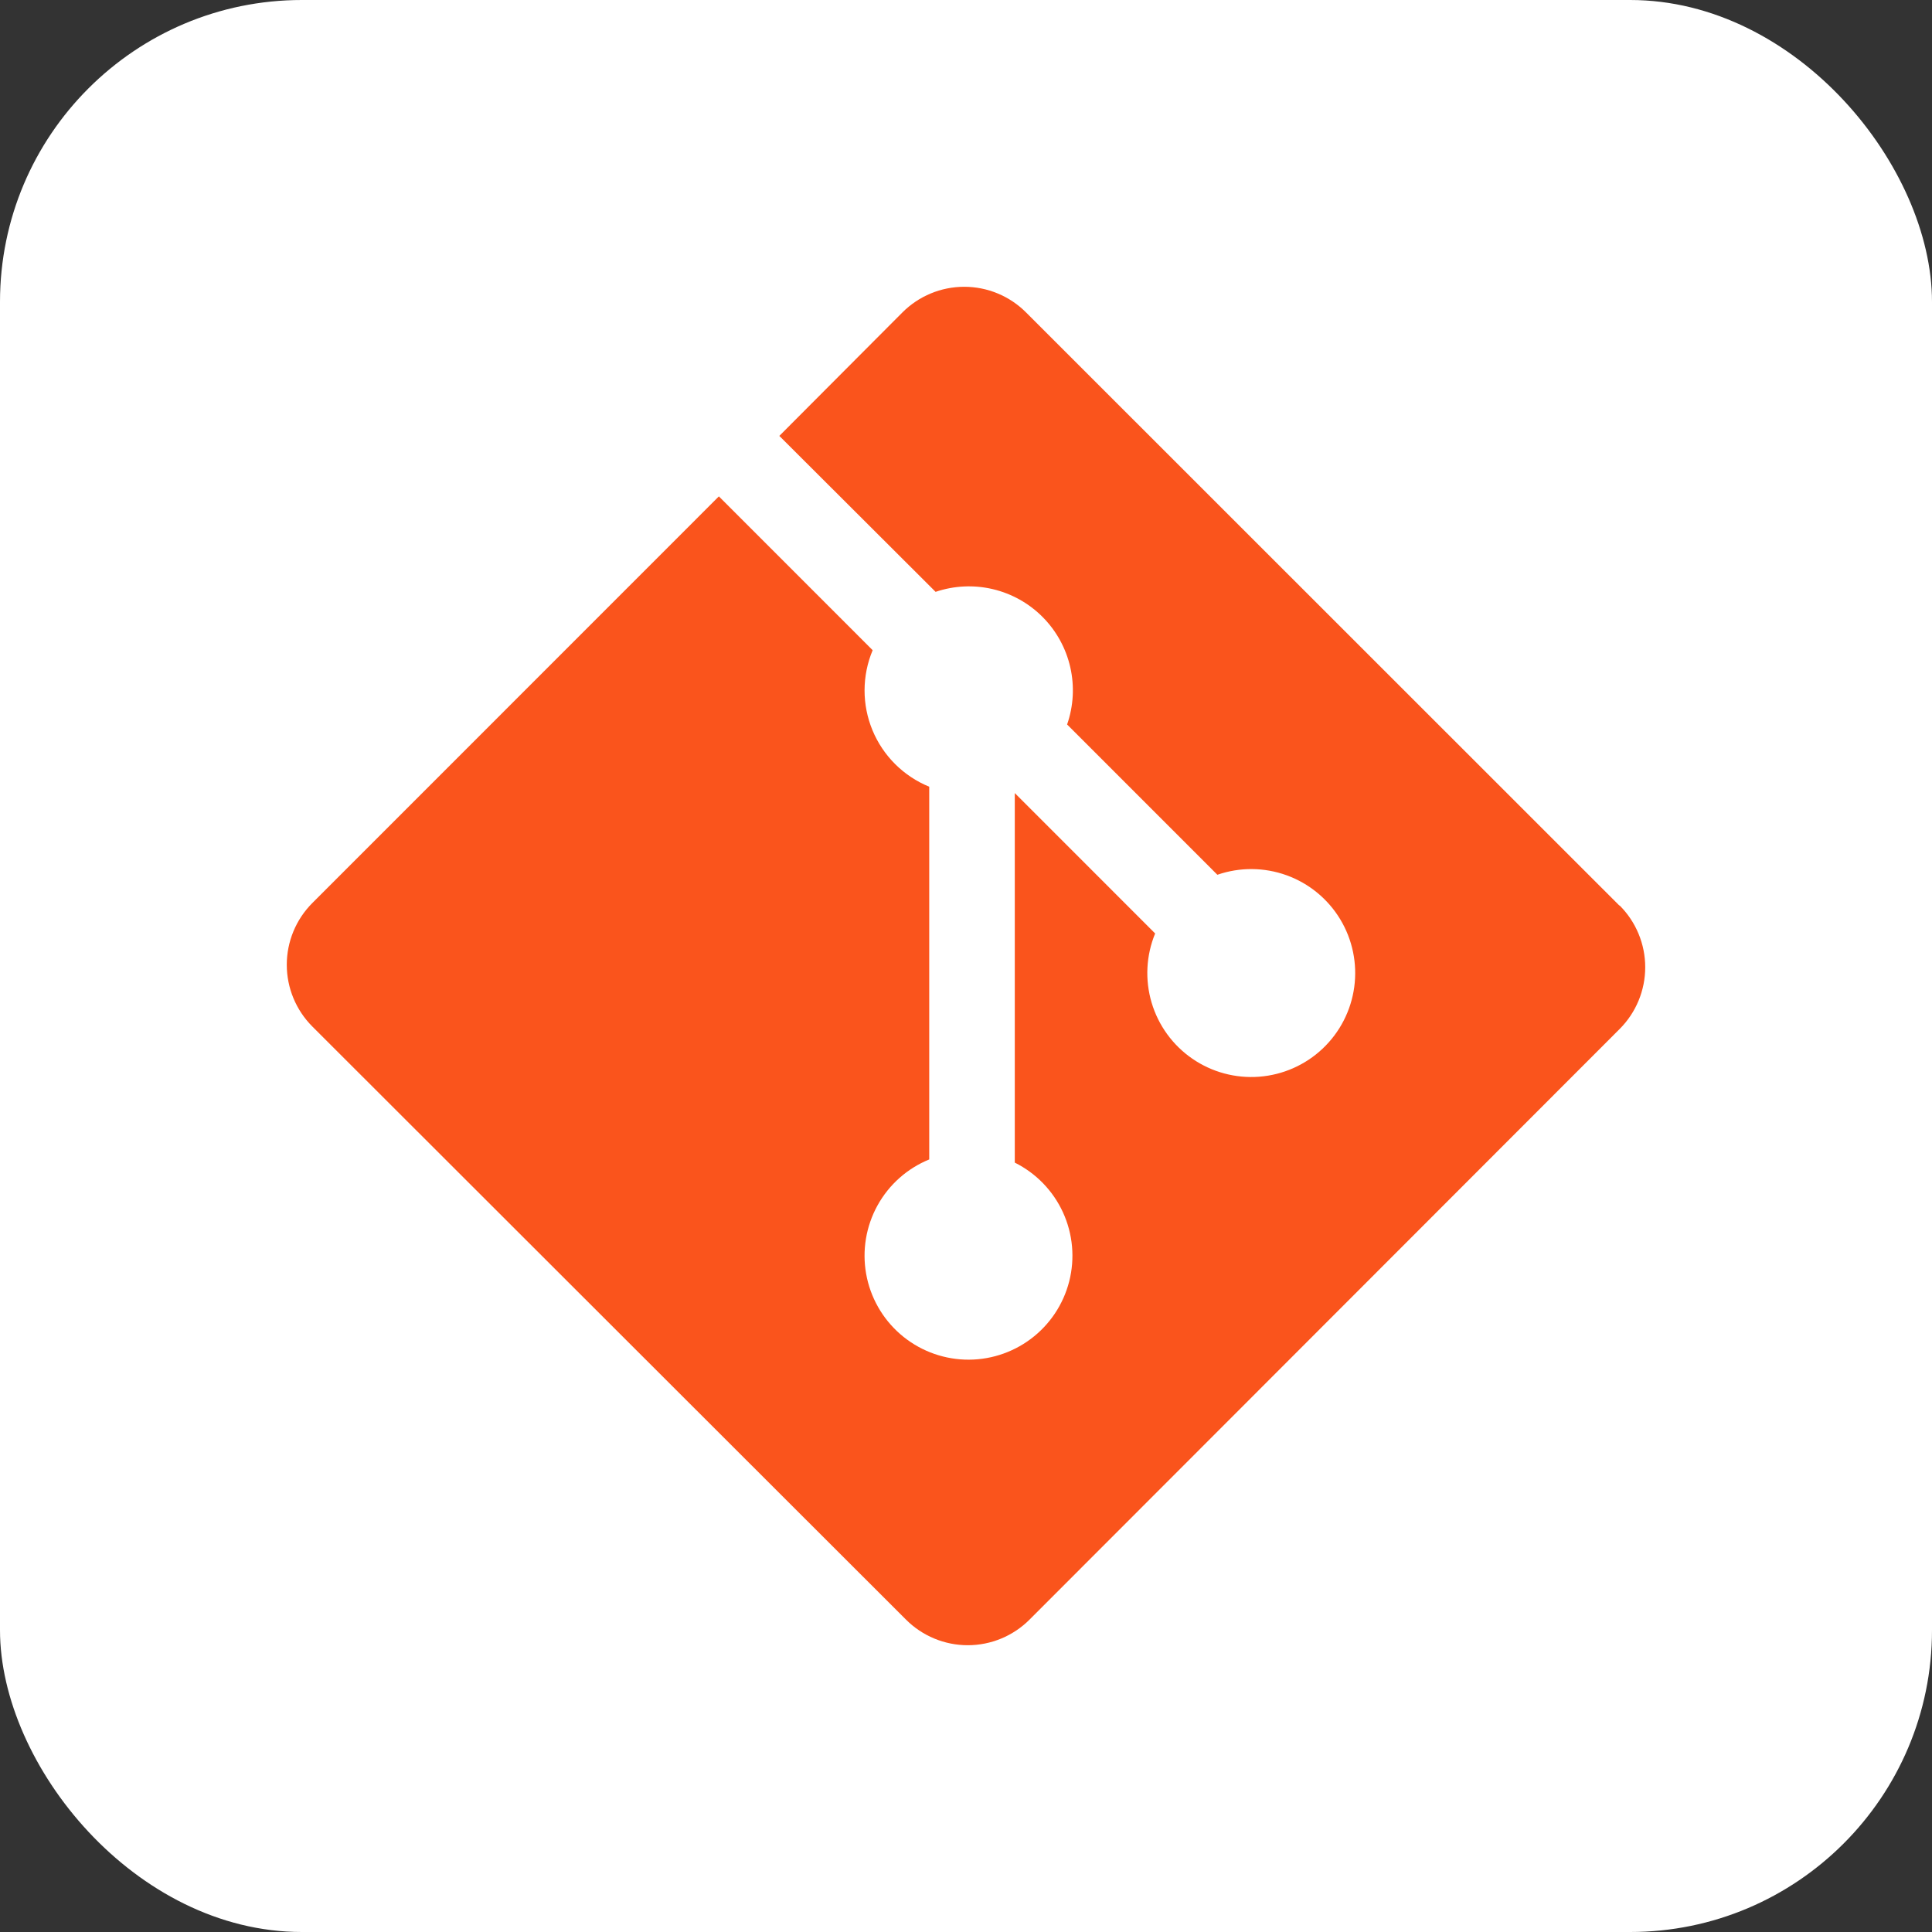
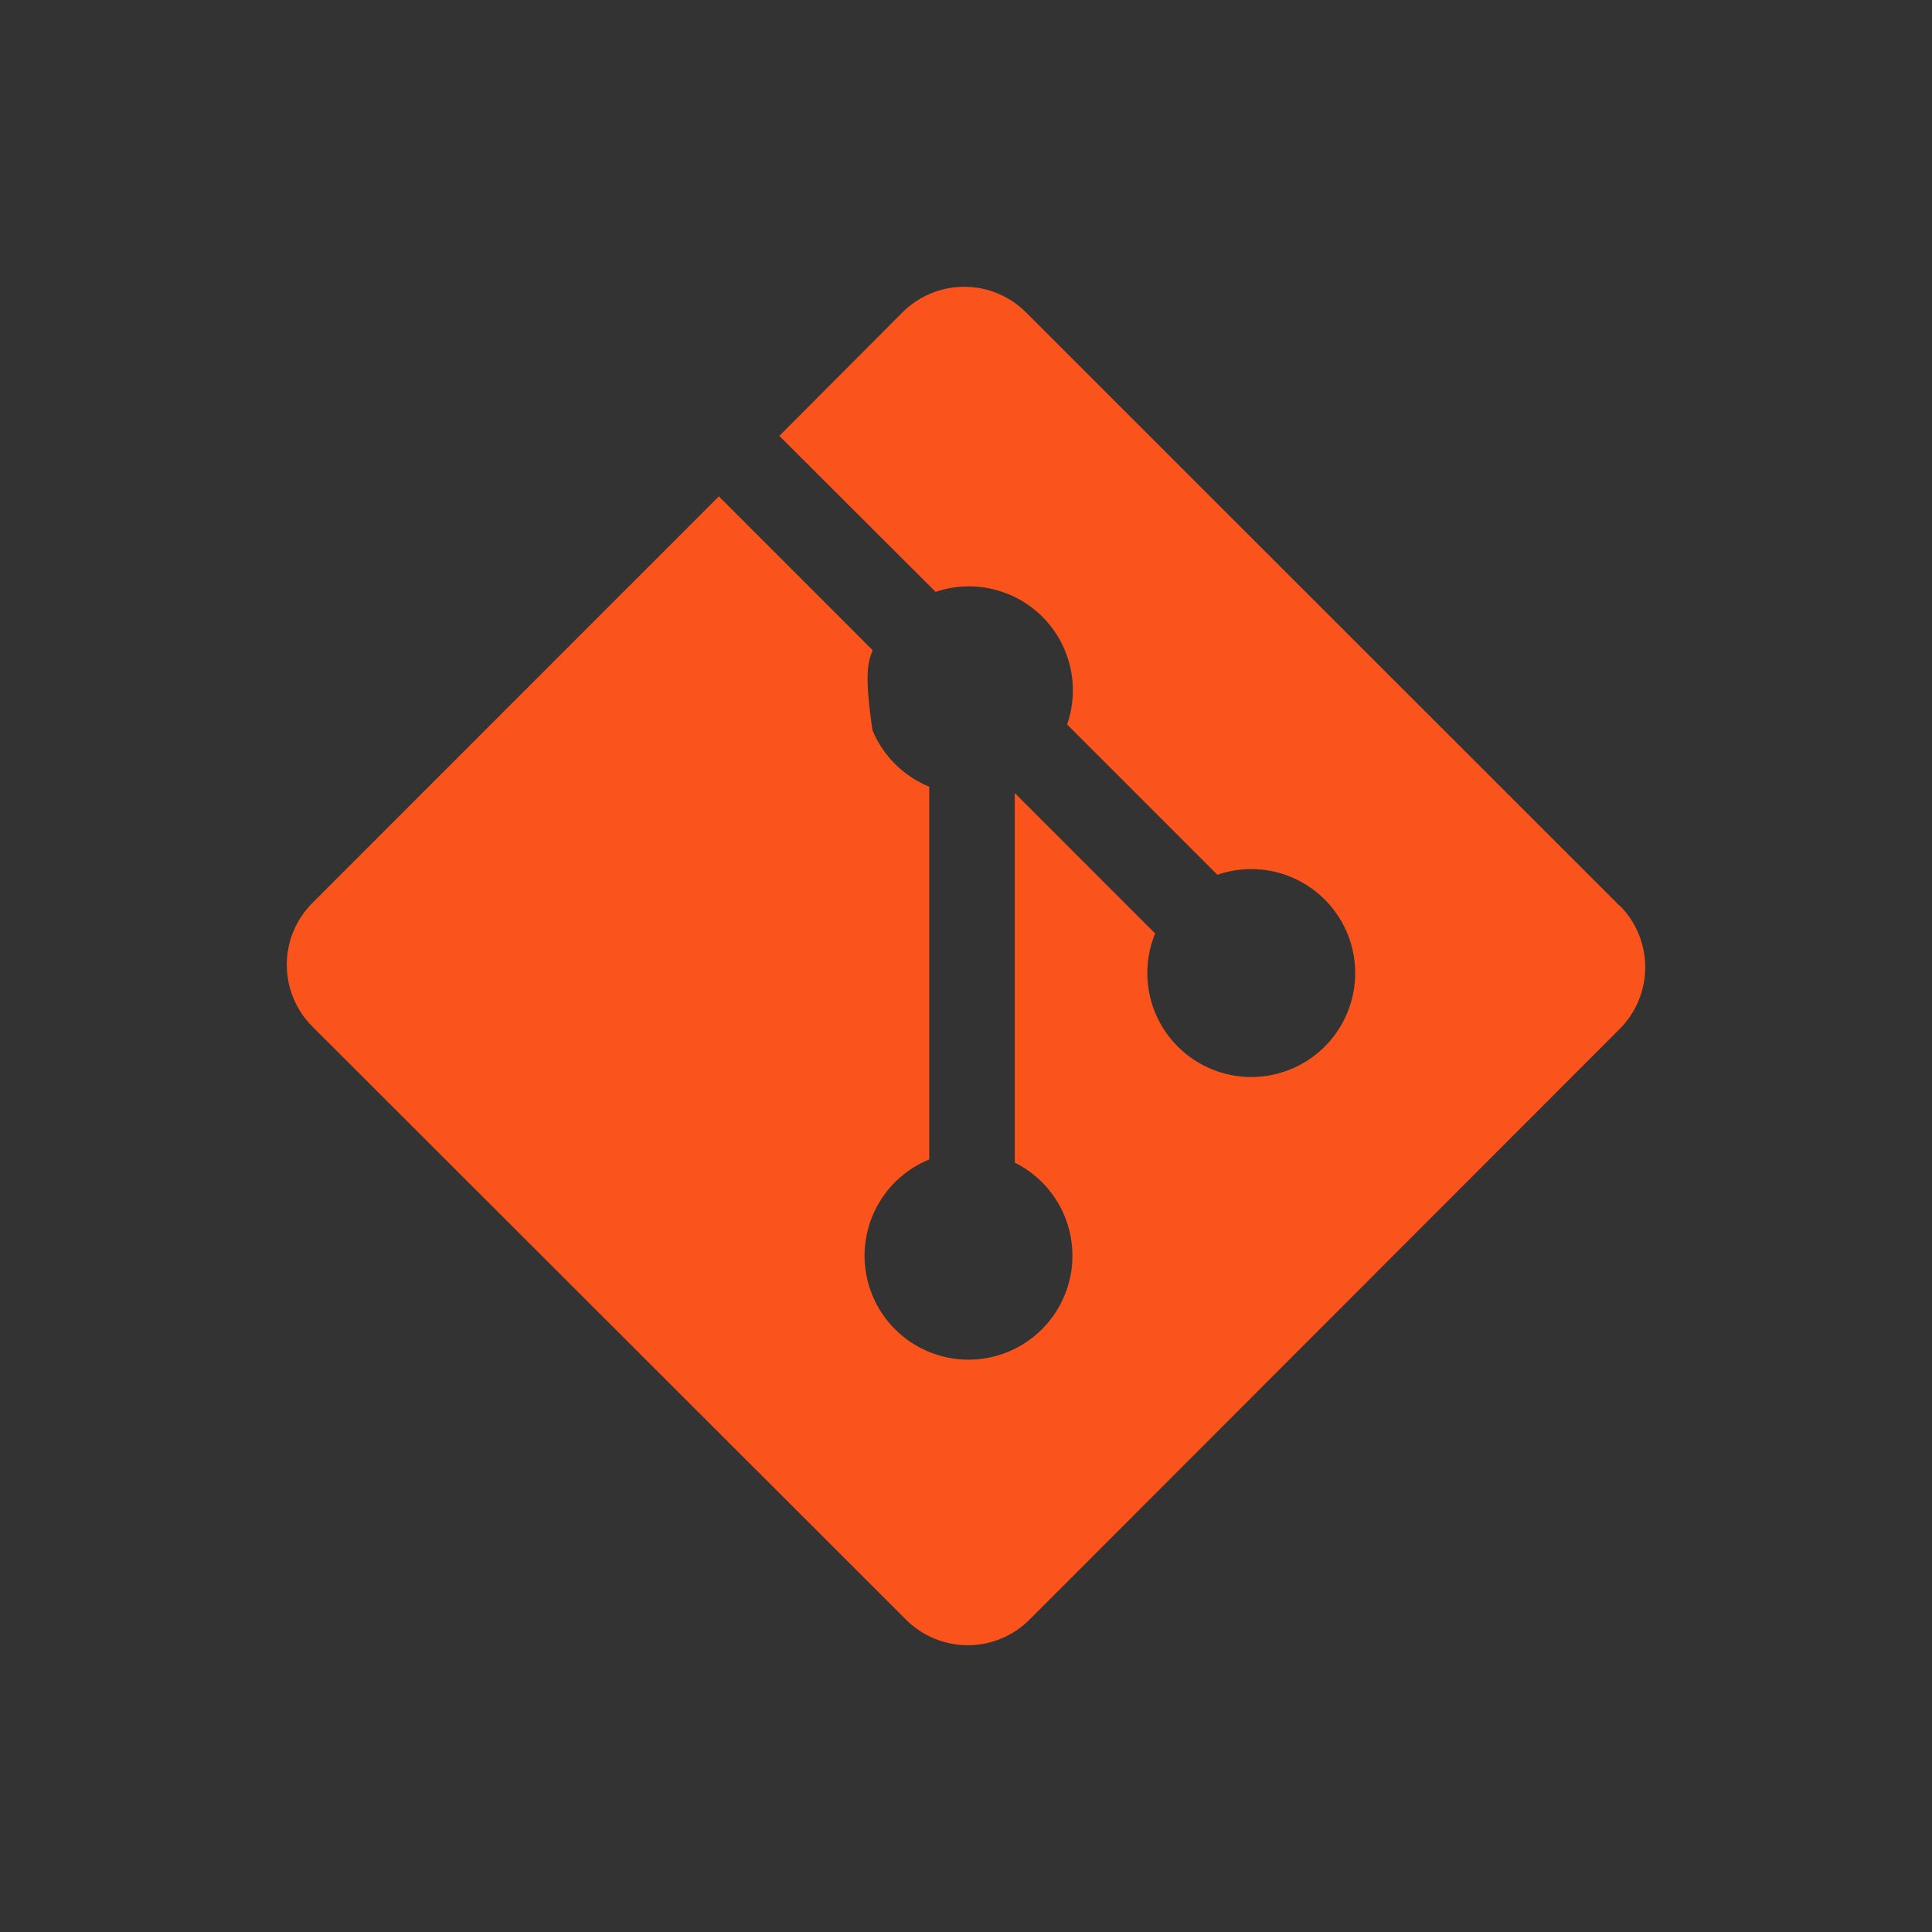
<svg xmlns="http://www.w3.org/2000/svg" width="512" height="512" viewBox="0 0 512 512" fill="none">
  <rect x="0" y="0" width="512" height="512" fill="#333333" stroke="none" />
-   <rect width="512" height="512" rx="80" fill="white" />
-   <path d="M429.143 239.975L271.928 82.812C269.778 80.653 267.222 78.94 264.409 77.771C261.595 76.602 258.578 76 255.532 76C252.485 76 249.468 76.602 246.654 77.771C243.841 78.94 241.286 80.653 239.135 82.812L206.531 115.519L247.943 156.848C252.827 155.194 258.077 154.944 263.096 156.127C268.115 157.31 272.702 159.879 276.333 163.541C279.965 167.203 282.496 171.811 283.638 176.84C284.781 181.87 284.489 187.12 282.796 191.992L322.615 231.821C328.569 229.767 335.048 229.816 340.971 231.96C346.893 234.104 351.902 238.214 355.163 243.605C358.424 248.995 359.739 255.34 358.89 261.583C358.041 267.826 355.078 273.589 350.496 277.912C345.914 282.235 339.989 284.856 333.709 285.34C327.429 285.823 321.173 284.139 315.984 280.568C310.794 276.997 306.985 271.755 305.191 265.715C303.398 259.676 303.727 253.204 306.125 247.378L268.929 210.173V308.106C274.568 310.912 279.075 315.566 281.699 321.292C284.324 327.018 284.908 333.471 283.353 339.576C281.799 345.68 278.2 351.067 273.156 354.84C268.113 358.612 261.93 360.542 255.636 360.308C249.343 360.074 243.32 357.69 238.571 353.553C233.821 349.416 230.632 343.777 229.536 337.574C228.439 331.371 229.5 324.979 232.542 319.463C235.585 313.948 240.425 309.642 246.256 307.263V208.486C242.885 207.11 239.821 205.079 237.24 202.512C234.659 199.944 232.612 196.89 231.218 193.526C229.824 190.162 229.11 186.555 229.118 182.914C229.127 179.273 229.856 175.669 231.265 172.311L190.509 131.545L82.764 239.318C78.433 243.658 76 249.54 76 255.672C76 261.804 78.433 267.686 82.764 272.026L240.072 429.188C242.222 431.347 244.778 433.06 247.591 434.229C250.405 435.398 253.422 436 256.468 436C259.515 436 262.532 435.398 265.346 434.229C268.159 433.06 270.714 431.347 272.865 429.188L429.236 272.681C433.568 268.342 436 262.46 436 256.328C436 250.196 433.568 244.314 429.236 239.975" fill="#FA541C" />
+   <path d="M429.143 239.975L271.928 82.812C269.778 80.653 267.222 78.94 264.409 77.771C261.595 76.602 258.578 76 255.532 76C252.485 76 249.468 76.602 246.654 77.771C243.841 78.94 241.286 80.653 239.135 82.812L206.531 115.519L247.943 156.848C252.827 155.194 258.077 154.944 263.096 156.127C268.115 157.31 272.702 159.879 276.333 163.541C279.965 167.203 282.496 171.811 283.638 176.84C284.781 181.87 284.489 187.12 282.796 191.992L322.615 231.821C328.569 229.767 335.048 229.816 340.971 231.96C346.893 234.104 351.902 238.214 355.163 243.605C358.424 248.995 359.739 255.34 358.89 261.583C358.041 267.826 355.078 273.589 350.496 277.912C345.914 282.235 339.989 284.856 333.709 285.34C327.429 285.823 321.173 284.139 315.984 280.568C310.794 276.997 306.985 271.755 305.191 265.715C303.398 259.676 303.727 253.204 306.125 247.378L268.929 210.173V308.106C274.568 310.912 279.075 315.566 281.699 321.292C284.324 327.018 284.908 333.471 283.353 339.576C281.799 345.68 278.2 351.067 273.156 354.84C268.113 358.612 261.93 360.542 255.636 360.308C249.343 360.074 243.32 357.69 238.571 353.553C233.821 349.416 230.632 343.777 229.536 337.574C228.439 331.371 229.5 324.979 232.542 319.463C235.585 313.948 240.425 309.642 246.256 307.263V208.486C242.885 207.11 239.821 205.079 237.24 202.512C234.659 199.944 232.612 196.89 231.218 193.526C229.127 179.273 229.856 175.669 231.265 172.311L190.509 131.545L82.764 239.318C78.433 243.658 76 249.54 76 255.672C76 261.804 78.433 267.686 82.764 272.026L240.072 429.188C242.222 431.347 244.778 433.06 247.591 434.229C250.405 435.398 253.422 436 256.468 436C259.515 436 262.532 435.398 265.346 434.229C268.159 433.06 270.714 431.347 272.865 429.188L429.236 272.681C433.568 268.342 436 262.46 436 256.328C436 250.196 433.568 244.314 429.236 239.975" fill="#FA541C" />
</svg>